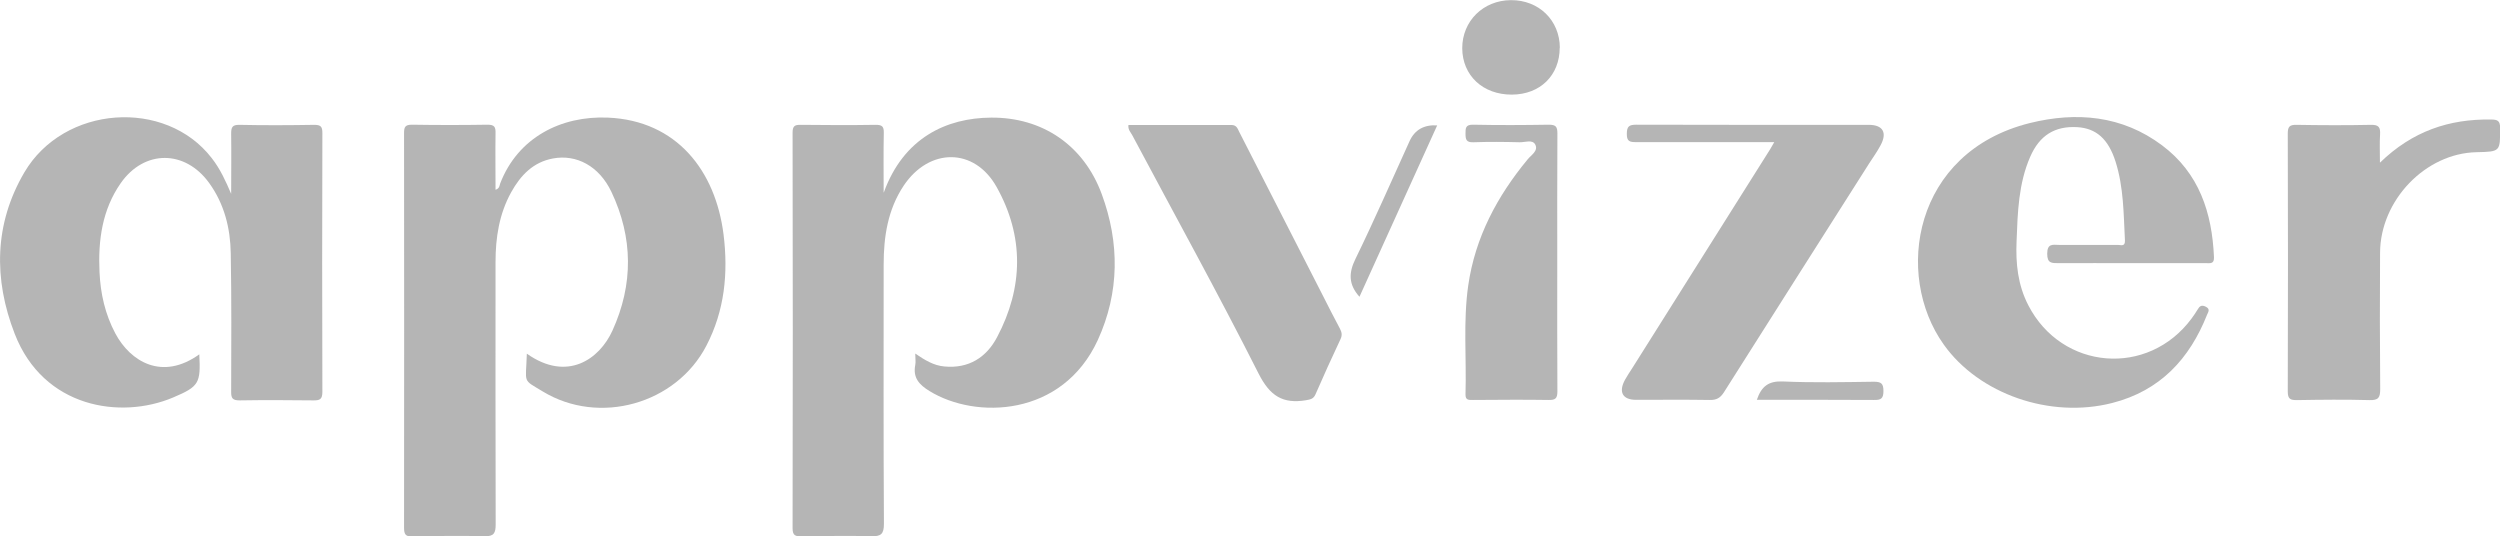
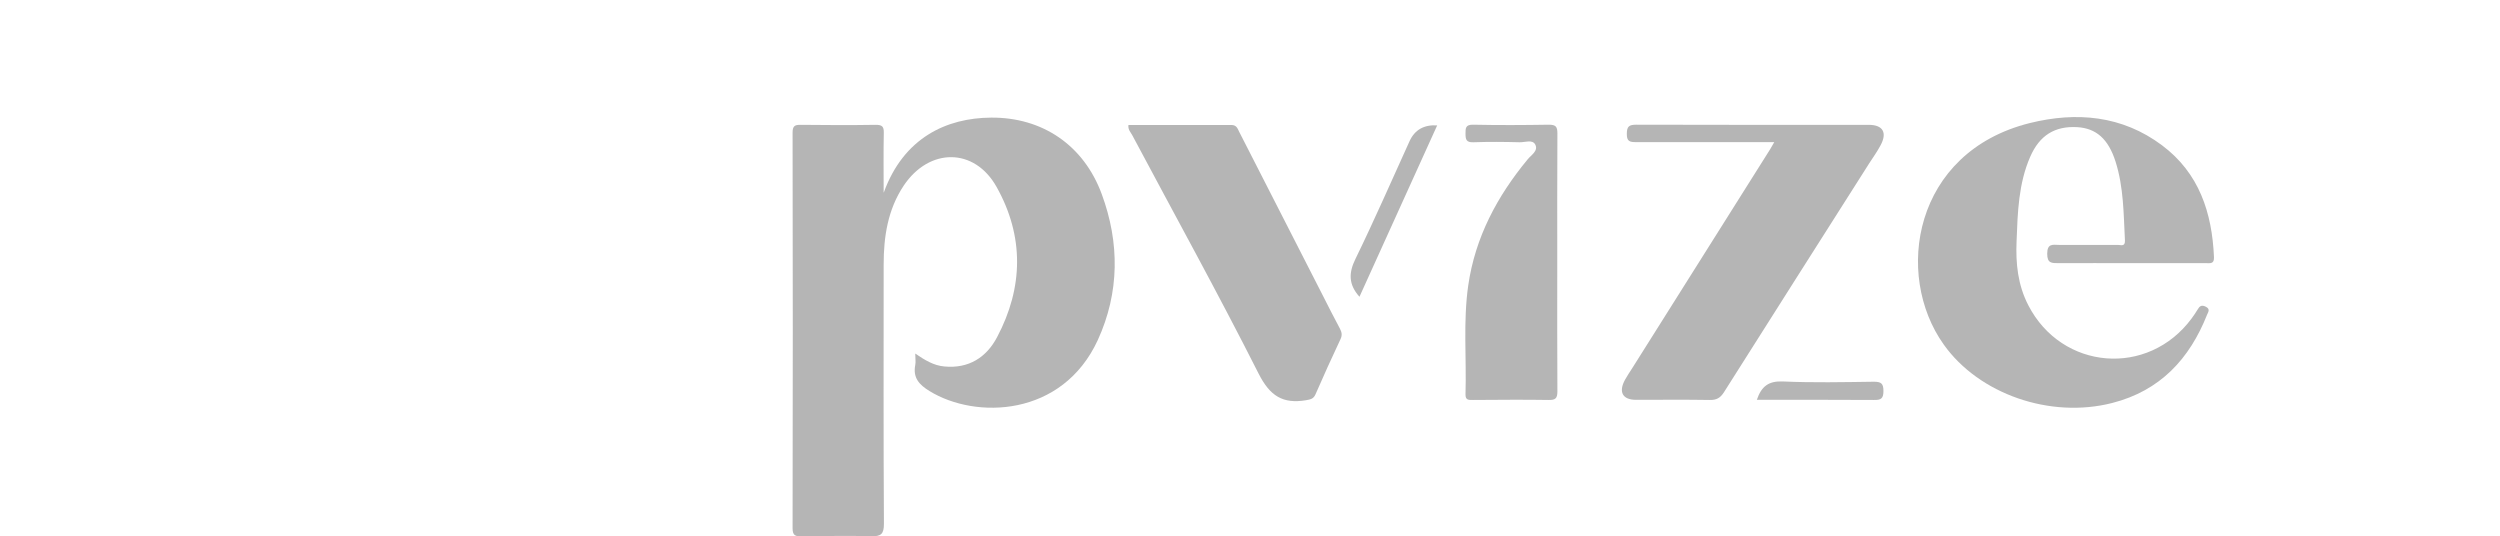
<svg xmlns="http://www.w3.org/2000/svg" id="Calque_1" viewBox="0 0 183.64 39.4">
  <defs>
    <style>      .cls-1 {        fill: #b5b5b5;      }    </style>
  </defs>
-   <path class="cls-1" d="M38.7,25.98c2.97,2.1,5.34.4,6.29-1.7,1.54-3.39,1.52-6.82-.08-10.19-.9-1.89-2.56-2.77-4.29-2.45-1.46.27-2.38,1.24-3.07,2.48-.88,1.59-1.15,3.33-1.15,5.12,0,6.42-.01,12.84.01,19.27,0,.65-.12.9-.84.88-1.75-.05-3.5-.02-5.25.02-.51.01-.64-.13-.64-.64.01-9.66.01-19.32,0-28.98,0-.44.06-.63.58-.63,1.85.03,3.71.03,5.56,0,.51,0,.59.18.58.62-.02,1.37,0,2.75,0,4.16.3-.1.29-.31.34-.46,1.3-3.38,4.48-4.99,7.92-4.84,5.05.22,7.9,3.9,8.49,8.59.35,2.83.08,5.58-1.26,8.16-2.22,4.29-7.88,5.89-12.03,3.36-1.51-.92-1.23-.52-1.16-2.78Z" />
  <path class="cls-1" d="M64.92,14.14c1.46-4.03,4.62-5.48,7.88-5.5,3.75-.03,6.8,2.01,8.13,5.62,1.32,3.58,1.31,7.22-.29,10.72-2.6,5.65-8.97,5.84-12.37,3.74-.75-.46-1.22-.97-1.04-1.9.05-.24,0-.5,0-.85.7.48,1.35.88,2.14.95,1.79.17,3.09-.67,3.87-2.15,1.94-3.66,1.99-7.42-.03-11.03-1.63-2.92-4.96-2.9-6.83-.1-1.17,1.76-1.47,3.75-1.47,5.8,0,6.34-.02,12.69.02,19.03,0,.76-.21.94-.94.92-1.7-.05-3.4-.01-5.1.01-.46,0-.67-.05-.67-.6.02-9.68.02-19.37,0-29.05,0-.5.16-.59.61-.58,1.83.02,3.66.03,5.49,0,.47,0,.61.11.6.59-.03,1.46-.01,2.92-.01,4.38Z" />
-   <path class="cls-1" d="M14.64,26.03c.11,2.13-.02,2.36-1.93,3.17-3.86,1.63-9.52.76-11.63-4.68-1.56-4.02-1.51-8.08.71-11.86,2.9-4.93,10.36-5.45,13.76-1.05.62.79,1.03,1.69,1.43,2.63,0-1.47.02-2.94,0-4.41,0-.46.06-.67.61-.66,1.83.04,3.66.03,5.49,0,.47,0,.6.12.6.59-.02,6.34-.02,12.69,0,19.03,0,.53-.18.63-.66.62-1.8-.02-3.61-.03-5.41,0-.51,0-.64-.14-.63-.64.01-3.39.03-6.78-.03-10.17-.03-1.84-.47-3.61-1.58-5.15-1.77-2.46-4.77-2.47-6.5,0-1.37,1.96-1.67,4.22-1.56,6.54.07,1.57.41,3.09,1.16,4.5,1.11,2.08,3.45,3.5,6.18,1.53Z" />
  <path class="cls-1" d="M156.54,19.33c-1.78,0-3.55-.01-5.33,0-.51,0-.83.01-.83-.69,0-.77.41-.66.87-.65,1.44,0,2.88,0,4.33,0,.21,0,.53.15.51-.33-.1-1.94-.09-3.9-.69-5.79-.53-1.66-1.42-2.45-2.82-2.53-1.63-.09-2.76.59-3.45,2.18-.86,1.97-.92,4.08-1,6.19-.07,1.64.09,3.22.86,4.71,2.46,4.78,8.8,5.3,12,.97.15-.21.3-.42.43-.64.15-.26.29-.38.61-.22.34.17.18.39.1.57-1.29,3.26-3.45,5.6-6.97,6.5-4.56,1.17-9.79-.65-12.38-4.29-3.67-5.14-2.23-14.14,6.32-16.27,3.43-.85,6.78-.56,9.71,1.63,2.73,2.04,3.68,4.95,3.82,8.22.02.51-.27.44-.58.44-1.83,0-3.66,0-5.49,0Z" />
  <path class="cls-1" d="M130.32,10.44c-3.46,0-6.8,0-10.14,0-.46,0-.69-.05-.68-.61,0-.55.17-.67.7-.67,5.69.02,11.38.01,17.07.01,1.04,0,1.38.57.86,1.52-.24.45-.54.87-.82,1.3-3.56,5.61-7.13,11.21-10.68,16.83-.27.42-.55.57-1.04.56-1.8-.03-3.6-.01-5.41-.01-.99,0-1.31-.57-.81-1.48.16-.29.35-.57.53-.85,3.38-5.36,6.75-10.72,10.13-16.08.08-.13.15-.26.3-.52Z" />
-   <path class="cls-1" d="M174.82,11.95c2.39-2.32,5.09-3.22,8.16-3.17.48,0,.67.09.67.63,0,1.73.02,1.73-1.74,1.77-3.74.08-7.06,3.52-7.08,7.38-.02,3.34-.02,6.68.01,10.02,0,.62-.12.83-.79.81-1.78-.05-3.55-.03-5.33,0-.47,0-.67-.07-.67-.62.02-6.32.02-12.63,0-18.95,0-.49.11-.66.63-.65,1.83.03,3.66.04,5.49,0,.57-.01.69.19.66.7-.04.63-.01,1.26-.01,2.08Z" />
  <path class="cls-1" d="M82.9,9.18c2.52,0,5.04,0,7.55,0,.39,0,.46.27.58.51,2.04,3.99,4.08,7.99,6.12,11.98.42.82.83,1.65,1.27,2.46.14.27.19.48.05.78-.63,1.34-1.25,2.7-1.84,4.06-.15.34-.37.37-.7.43-1.7.28-2.64-.31-3.47-1.94-2.98-5.9-6.18-11.69-9.29-17.53-.11-.21-.32-.4-.28-.74Z" />
  <path class="cls-1" d="M114.39,19.35c0,3.13-.01,6.27.01,9.4,0,.51-.14.64-.64.63-1.85-.03-3.71-.01-5.56,0-.3,0-.56.03-.55-.41.08-2.67-.18-5.34.2-8,.51-3.53,2.12-6.55,4.37-9.27.26-.32.8-.62.55-1.09-.21-.38-.75-.15-1.14-.16-1.13-.03-2.27-.04-3.4,0-.53.02-.58-.21-.58-.64,0-.4,0-.66.56-.65,1.85.04,3.71.03,5.56,0,.51,0,.63.14.63.64-.02,3.18-.01,6.37-.01,9.55Z" />
-   <path class="cls-1" d="M114.57,3.5c0,2.03-1.43,3.44-3.51,3.45-2.13.01-3.64-1.4-3.65-3.41,0-1.99,1.54-3.52,3.58-3.53,2.05-.01,3.58,1.48,3.59,3.5Z" />
  <path class="cls-1" d="M105.57,9.21c-1.92,4.24-3.81,8.4-5.71,12.59-.81-.91-.8-1.75-.29-2.79,1.39-2.85,2.66-5.76,3.97-8.64q.57-1.25,2.03-1.16Z" />
  <path class="cls-1" d="M129.05,29.37c.34-1,.87-1.39,1.9-1.35,2.23.1,4.47.05,6.7.02.53,0,.7.13.7.68,0,.56-.18.67-.7.66-2.85-.02-5.69-.01-8.6-.01Z" />
</svg>